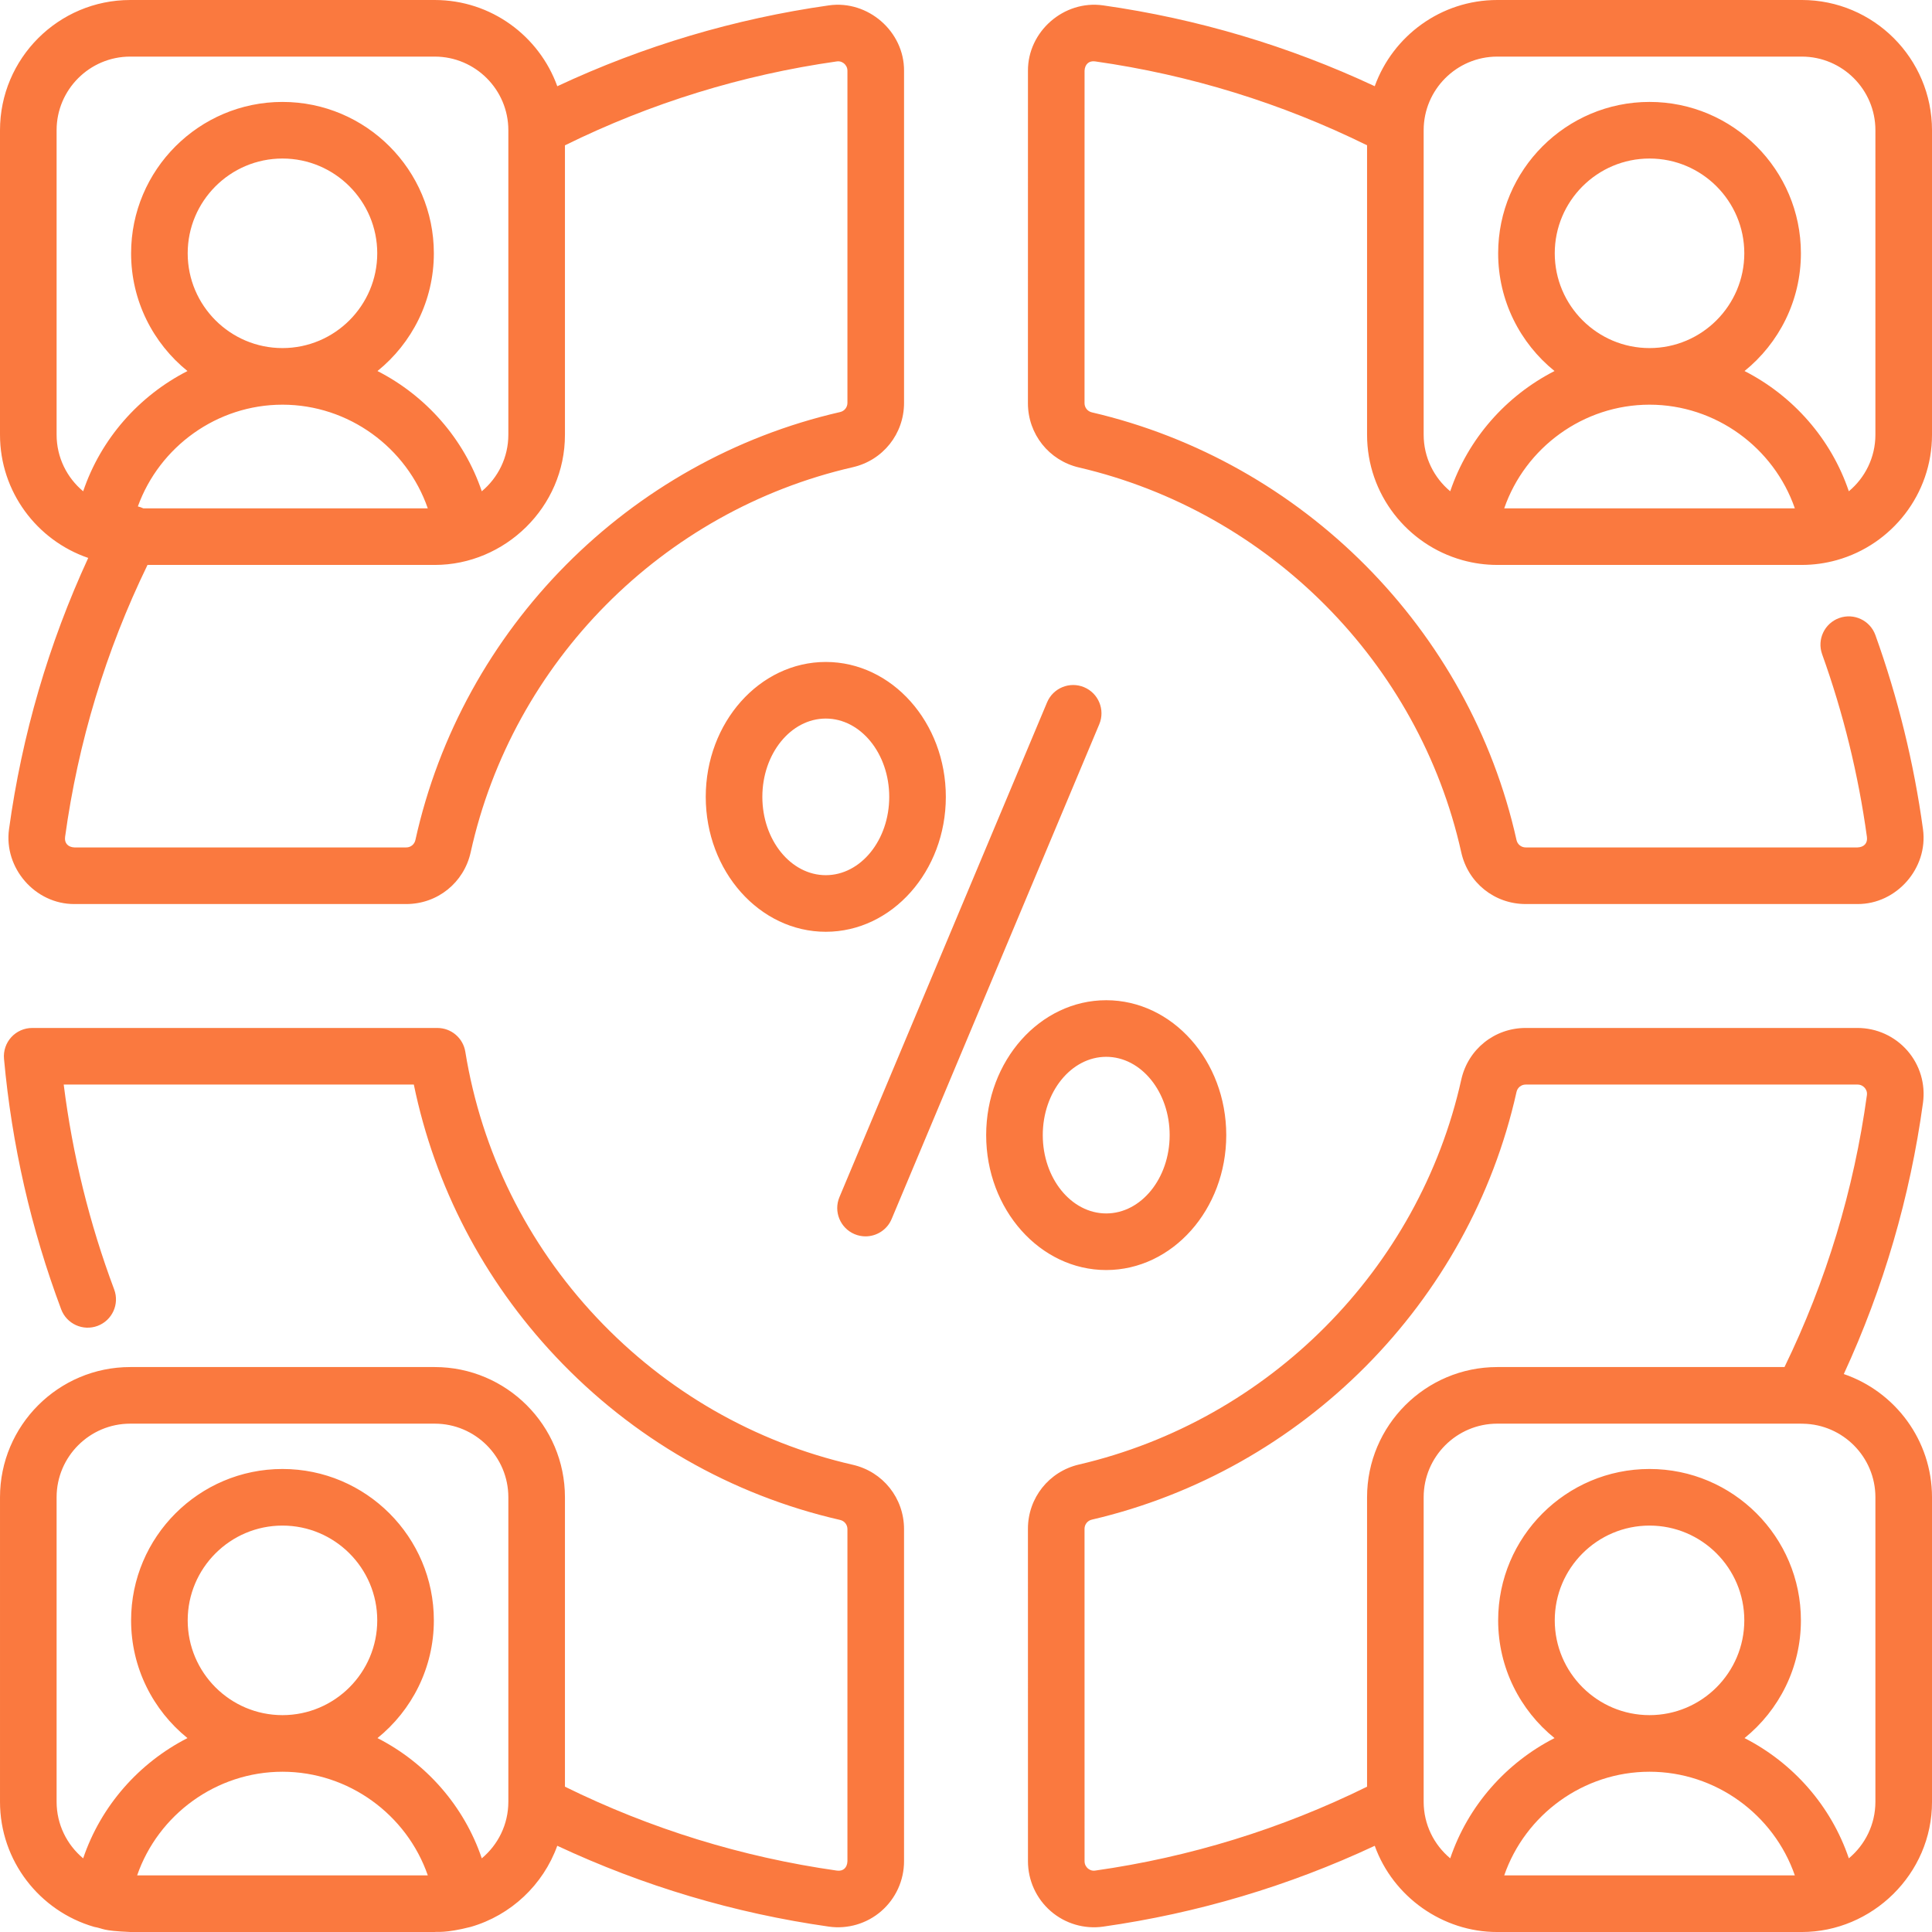
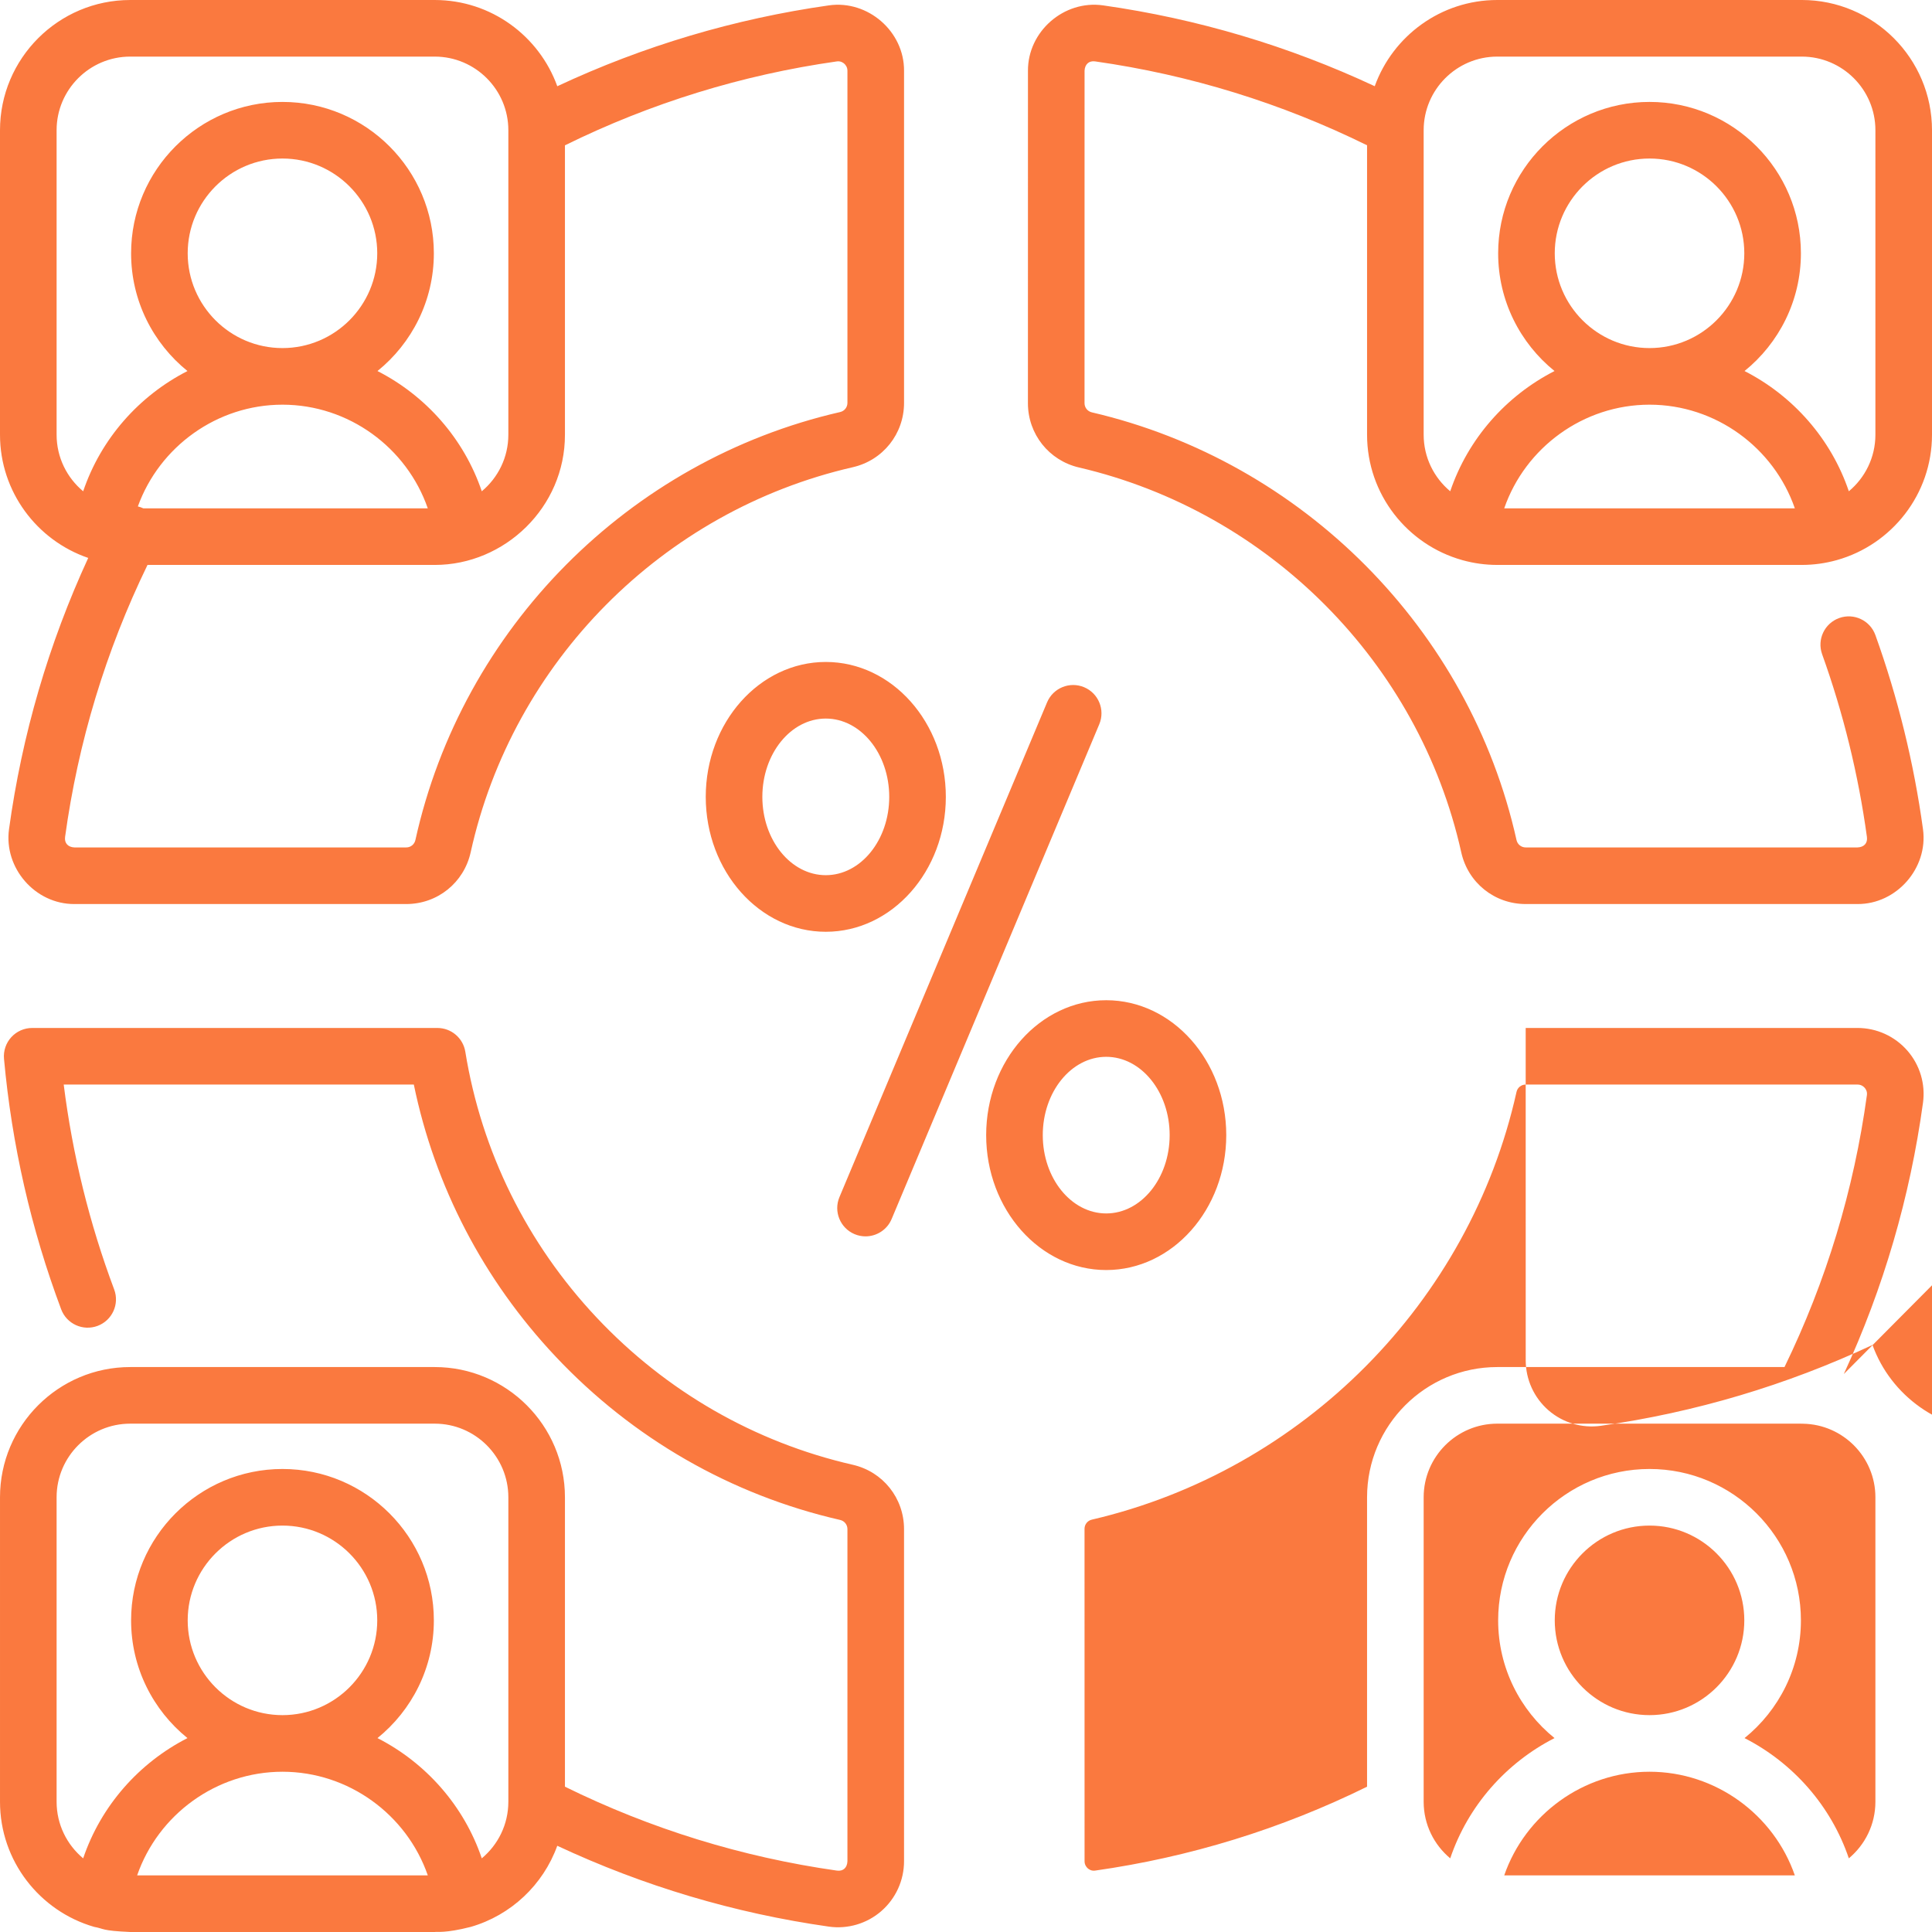
<svg xmlns="http://www.w3.org/2000/svg" id="Capa_1" fill="#fa793f" enable-background="new 0 0 512 512" height="512" viewBox="0 0 512 512" width="512">
  <g>
-     <path d="m226.475 327.063c.948.398 1.932.586 2.899.586 2.93 0 5.714-1.729 6.919-4.6l55.024-131.111c1.603-3.819-.194-8.215-4.014-9.818-3.817-1.601-8.215.194-9.818 4.013l-55.024 131.111c-1.603 3.821.194 8.216 4.014 9.819zm-39.445-115.884c0 19.714 14.271 35.752 31.813 35.752 17.541 0 31.813-16.039 31.813-35.752 0-19.714-14.271-35.753-31.813-35.753-17.541 0-31.813 16.038-31.813 35.753zm48.626 0c0 11.443-7.542 20.752-16.813 20.752s-16.813-9.31-16.813-20.752c0-11.443 7.543-20.753 16.813-20.753s16.813 9.309 16.813 20.753zm-212.276-63.323c-10.51 22.798-17.565 46.935-20.991 71.897-1.41 10.275 6.93 19.892 17.349 19.827h87.918c8.271 0 15.293-5.644 17.078-13.725 11.142-50.45 50.888-90.501 101.259-102.036 8-1.832 13.588-8.842 13.588-17.047v-88.012c.06-10.457-9.608-18.801-19.908-17.337-25.013 3.554-49.181 10.757-71.987 21.43-4.793-13.309-17.541-22.853-32.481-22.853h-80.694c-19.03 0-34.511 15.481-34.511 34.511v80.694c0 15.134 9.799 28.009 23.38 32.651zm126.336-32.651v-76.691c22.721-11.191 46.941-18.671 72.066-22.241.946-.133 1.61.304 1.925.576.326.283.873.907.873 1.911v88.012c0 1.167-.796 2.165-1.936 2.426-55.992 12.821-100.174 57.342-112.558 113.422-.255 1.154-1.255 1.959-2.432 1.959h-87.917c-1.695-.066-2.715-1.125-2.487-2.788 3.446-25.11 10.792-49.333 21.842-72.077h76.113c18.546.015 34.551-15.288 34.511-34.509zm-74.859-7.96c17.548 0 32.944 11.382 38.509 27.471h-75.384c-.473-.222-.957-.389-1.448-.505 5.712-15.82 20.961-26.966 38.323-26.966zm-25.116-40.117c0-13.85 11.267-25.117 25.116-25.117s25.117 11.268 25.117 25.117-11.267 25.117-25.117 25.117-25.116-11.267-25.116-25.117zm-34.741-32.617c0-10.759 8.753-19.511 19.511-19.511h80.694c10.758 0 19.511 8.752 19.511 19.511v80.694c0 6.019-2.742 11.407-7.04 14.988-4.715-13.935-14.813-25.313-27.641-31.864 9.104-7.36 14.939-18.61 14.939-31.201 0-22.121-17.996-40.117-40.117-40.117-22.12 0-40.116 17.997-40.116 40.117 0 12.592 5.836 23.841 14.939 31.201-12.828 6.551-22.926 17.93-27.641 31.865-4.298-3.582-7.04-8.97-7.04-14.988v-80.695zm210.988 353.667c-25.987-5.949-49.456-19.438-67.87-39.011-18.484-19.648-30.521-44.008-34.805-70.445-.589-3.632-3.725-6.3-7.403-6.3h-107.38c-2.107 0-4.117.886-5.538 2.442s-2.122 3.638-1.931 5.737c2.067 22.744 7.164 45.078 15.15 66.381 1.455 3.879 5.778 5.842 9.655 4.391 3.878-1.454 5.844-5.777 4.39-9.655-6.555-17.487-11.042-35.716-13.373-54.295h92.783c5.563 26.968 18.458 51.755 37.526 72.024 20.46 21.747 46.55 36.739 75.448 43.354 1.14.261 1.936 1.258 1.936 2.426l.001 88.014c-.065 1.719-1.119 2.726-2.799 2.487-25.12-3.569-49.339-11.047-72.063-22.235v-76.697c0-19.029-15.481-34.511-34.511-34.511h-80.693c-19.03-.001-34.511 15.481-34.511 34.51v80.694c0 15.711 10.557 28.994 24.947 33.152 2.752.496 1.816 1.014 9.564 1.359h80.694c.47-.128 2.78.382 9.564-1.359 10.642-3.075 19.182-11.144 22.912-21.492 22.81 10.671 46.979 17.874 71.988 21.427 4.955.704 10.046-.781 13.868-4.098 3.839-3.332 6.041-8.158 6.041-13.239l-.001-88.014c0-8.205-5.588-15.216-13.589-17.047zm-189.645 108.822c5.564-16.091 20.966-27.471 38.515-27.471s32.951 11.38 38.516 27.471zm13.398-67.588c0-13.85 11.267-25.117 25.116-25.117s25.117 11.268 25.117 25.117-11.268 25.117-25.117 25.117-25.116-11.267-25.116-25.117zm84.975 48.077c0 6.019-2.742 11.407-7.04 14.989-4.715-13.935-14.813-25.313-27.641-31.865 9.104-7.36 14.939-18.61 14.939-31.201 0-22.121-17.996-40.117-40.117-40.117-22.12 0-40.116 17.997-40.116 40.117 0 12.592 5.836 23.841 14.939 31.201-12.828 6.551-22.926 17.93-27.641 31.865-4.298-3.582-7.04-8.97-7.04-14.989v-80.694c0-10.758 8.753-19.511 19.511-19.511h80.694c10.758 0 19.511 8.752 19.511 19.511v80.694zm353.909-113.351c10.507-22.783 17.562-46.918 20.988-71.892.683-4.982-.826-10.019-4.14-13.818-3.331-3.818-8.146-6.008-13.21-6.008h-87.941c-8.256 0-15.275 5.629-17.07 13.69-11.186 50.231-50.952 90.269-101.311 102.003-7.968 1.856-13.531 8.862-13.529 17.036l.008 88.094c.001 5.081 2.203 9.906 6.042 13.238 3.819 3.314 8.906 4.802 13.865 4.098 25.019-3.554 49.189-10.756 71.994-21.424 4.839 13.502 17.998 22.876 32.475 22.847h80.694c18.543.013 34.551-15.291 34.511-34.511v-80.694c-.001-15.135-9.796-28.015-23.376-32.659zm-126.341 32.657v76.7c-22.718 11.185-46.939 18.662-72.068 22.232-.94.137-1.608-.303-1.924-.576-.326-.283-.873-.908-.873-1.911l-.008-88.094c0-1.163.794-2.16 1.933-2.425 55.939-13.034 100.117-57.526 112.548-113.351.256-1.148 1.255-1.95 2.43-1.95h87.941c.999 0 1.623.544 1.906.868.272.313.711.979.582 1.919-3.447 25.125-10.792 49.348-21.842 72.077h-76.114c-19.029 0-34.511 15.482-34.511 34.511zm36.349 100.205c5.565-16.089 20.961-27.471 38.509-27.471s32.943 11.382 38.509 27.471zm13.392-67.588c0-13.85 11.268-25.117 25.117-25.117s25.116 11.268 25.116 25.117-11.267 25.117-25.116 25.117-25.117-11.267-25.117-25.117zm84.975 48.077c0 6.019-2.742 11.407-7.04 14.989-4.715-13.935-14.813-25.313-27.641-31.865 9.104-7.36 14.939-18.609 14.939-31.201 0-22.121-17.996-40.117-40.116-40.117-22.121 0-40.117 17.997-40.117 40.117 0 12.592 5.836 23.841 14.939 31.201-12.828 6.551-22.926 17.929-27.641 31.865-4.298-3.582-7.04-8.97-7.04-14.989v-80.694c0-10.758 8.753-19.511 19.511-19.511h80.158c.291.023.583.028.875.017 10.601.183 19.172 8.85 19.172 19.494v80.694zm-19.511-477.489h-80.694c-14.937 0-27.684 9.54-32.477 22.846-22.805-10.668-46.974-17.869-71.991-21.423-10.37-1.473-19.964 6.911-19.908 17.336l-.008 88.092c-.002 8.175 5.562 15.181 13.528 17.037 50.359 11.734 90.126 51.772 101.312 102.002 1.795 8.061 8.814 13.69 17.07 13.69h87.941c10.348.059 18.762-9.534 17.35-19.827-2.406-17.536-6.65-34.844-12.613-51.443-1.4-3.898-5.695-5.922-9.595-4.523-3.897 1.401-5.923 5.696-4.522 9.594 5.611 15.619 9.604 31.907 11.869 48.41.231 1.683-.779 2.722-2.488 2.789h-87.941c-1.175 0-2.174-.802-2.43-1.951-12.431-55.824-56.608-100.317-112.549-113.351-1.138-.265-1.932-1.263-1.932-2.426l.008-88.092c.074-1.688 1.13-2.725 2.798-2.488 25.128 3.57 49.35 11.047 72.067 22.232v76.7c0 15.809 10.689 29.16 25.217 33.229.034.009.066.02.101.029 2.929.811 6.01 1.253 9.193 1.253h80.694c3.184 0 6.264-.442 9.193-1.253.034-.008.067-.02.101-.029 14.527-4.069 25.217-17.42 25.217-33.229v-80.693c0-19.03-15.481-34.511-34.511-34.511zm-78.856 134.716c5.565-16.089 20.961-27.471 38.509-27.471s32.943 11.382 38.509 27.471zm13.392-67.588c0-13.85 11.268-25.117 25.117-25.117s25.116 11.268 25.116 25.117-11.267 25.117-25.116 25.117-25.117-11.267-25.117-25.117zm84.975 48.077c0 6.019-2.742 11.407-7.04 14.988-4.715-13.935-14.813-25.313-27.641-31.865 9.104-7.36 14.939-18.609 14.939-31.201 0-22.121-17.996-40.117-40.116-40.117-22.121 0-40.117 17.997-40.117 40.117 0 12.592 5.836 23.841 14.939 31.201-12.828 6.551-22.926 17.93-27.641 31.864-4.298-3.582-7.04-8.97-7.04-14.988v-80.693c0-10.758 8.753-19.511 19.511-19.511h80.694c10.759 0 19.512 8.752 19.512 19.511zm-172.03 185.616c0-19.714-14.271-35.752-31.813-35.752-17.541 0-31.813 16.039-31.813 35.752 0 19.714 14.271 35.753 31.813 35.753 17.541 0 31.813-16.038 31.813-35.753zm-48.626 0c0-11.443 7.542-20.752 16.813-20.752s16.813 9.31 16.813 20.752c0 11.443-7.543 20.753-16.813 20.753s-16.813-9.309-16.813-20.753z" />
+     <path d="m226.475 327.063c.948.398 1.932.586 2.899.586 2.93 0 5.714-1.729 6.919-4.6l55.024-131.111c1.603-3.819-.194-8.215-4.014-9.818-3.817-1.601-8.215.194-9.818 4.013l-55.024 131.111c-1.603 3.821.194 8.216 4.014 9.819zm-39.445-115.884c0 19.714 14.271 35.752 31.813 35.752 17.541 0 31.813-16.039 31.813-35.752 0-19.714-14.271-35.753-31.813-35.753-17.541 0-31.813 16.038-31.813 35.753zm48.626 0c0 11.443-7.542 20.752-16.813 20.752s-16.813-9.31-16.813-20.752c0-11.443 7.543-20.753 16.813-20.753s16.813 9.309 16.813 20.753zm-212.276-63.323c-10.51 22.798-17.565 46.935-20.991 71.897-1.41 10.275 6.93 19.892 17.349 19.827h87.918c8.271 0 15.293-5.644 17.078-13.725 11.142-50.45 50.888-90.501 101.259-102.036 8-1.832 13.588-8.842 13.588-17.047v-88.012c.06-10.457-9.608-18.801-19.908-17.337-25.013 3.554-49.181 10.757-71.987 21.43-4.793-13.309-17.541-22.853-32.481-22.853h-80.694c-19.03 0-34.511 15.481-34.511 34.511v80.694c0 15.134 9.799 28.009 23.38 32.651zm126.336-32.651v-76.691c22.721-11.191 46.941-18.671 72.066-22.241.946-.133 1.61.304 1.925.576.326.283.873.907.873 1.911v88.012c0 1.167-.796 2.165-1.936 2.426-55.992 12.821-100.174 57.342-112.558 113.422-.255 1.154-1.255 1.959-2.432 1.959h-87.917c-1.695-.066-2.715-1.125-2.487-2.788 3.446-25.11 10.792-49.333 21.842-72.077h76.113c18.546.015 34.551-15.288 34.511-34.509zm-74.859-7.96c17.548 0 32.944 11.382 38.509 27.471h-75.384c-.473-.222-.957-.389-1.448-.505 5.712-15.82 20.961-26.966 38.323-26.966zm-25.116-40.117c0-13.85 11.267-25.117 25.116-25.117s25.117 11.268 25.117 25.117-11.267 25.117-25.117 25.117-25.116-11.267-25.116-25.117zm-34.741-32.617c0-10.759 8.753-19.511 19.511-19.511h80.694c10.758 0 19.511 8.752 19.511 19.511v80.694c0 6.019-2.742 11.407-7.04 14.988-4.715-13.935-14.813-25.313-27.641-31.864 9.104-7.36 14.939-18.61 14.939-31.201 0-22.121-17.996-40.117-40.117-40.117-22.12 0-40.116 17.997-40.116 40.117 0 12.592 5.836 23.841 14.939 31.201-12.828 6.551-22.926 17.93-27.641 31.865-4.298-3.582-7.04-8.97-7.04-14.988v-80.695zm210.988 353.667c-25.987-5.949-49.456-19.438-67.87-39.011-18.484-19.648-30.521-44.008-34.805-70.445-.589-3.632-3.725-6.3-7.403-6.3h-107.38c-2.107 0-4.117.886-5.538 2.442s-2.122 3.638-1.931 5.737c2.067 22.744 7.164 45.078 15.15 66.381 1.455 3.879 5.778 5.842 9.655 4.391 3.878-1.454 5.844-5.777 4.39-9.655-6.555-17.487-11.042-35.716-13.373-54.295h92.783c5.563 26.968 18.458 51.755 37.526 72.024 20.46 21.747 46.55 36.739 75.448 43.354 1.14.261 1.936 1.258 1.936 2.426l.001 88.014c-.065 1.719-1.119 2.726-2.799 2.487-25.12-3.569-49.339-11.047-72.063-22.235v-76.697c0-19.029-15.481-34.511-34.511-34.511h-80.693c-19.03-.001-34.511 15.481-34.511 34.51v80.694c0 15.711 10.557 28.994 24.947 33.152 2.752.496 1.816 1.014 9.564 1.359h80.694c.47-.128 2.78.382 9.564-1.359 10.642-3.075 19.182-11.144 22.912-21.492 22.81 10.671 46.979 17.874 71.988 21.427 4.955.704 10.046-.781 13.868-4.098 3.839-3.332 6.041-8.158 6.041-13.239l-.001-88.014c0-8.205-5.588-15.216-13.589-17.047zm-189.645 108.822c5.564-16.091 20.966-27.471 38.515-27.471s32.951 11.38 38.516 27.471zm13.398-67.588c0-13.85 11.267-25.117 25.116-25.117s25.117 11.268 25.117 25.117-11.268 25.117-25.117 25.117-25.116-11.267-25.116-25.117zm84.975 48.077c0 6.019-2.742 11.407-7.04 14.989-4.715-13.935-14.813-25.313-27.641-31.865 9.104-7.36 14.939-18.61 14.939-31.201 0-22.121-17.996-40.117-40.117-40.117-22.12 0-40.116 17.997-40.116 40.117 0 12.592 5.836 23.841 14.939 31.201-12.828 6.551-22.926 17.93-27.641 31.865-4.298-3.582-7.04-8.97-7.04-14.989v-80.694c0-10.758 8.753-19.511 19.511-19.511h80.694c10.758 0 19.511 8.752 19.511 19.511v80.694zm353.909-113.351c10.507-22.783 17.562-46.918 20.988-71.892.683-4.982-.826-10.019-4.14-13.818-3.331-3.818-8.146-6.008-13.21-6.008h-87.941l.008 88.094c.001 5.081 2.203 9.906 6.042 13.238 3.819 3.314 8.906 4.802 13.865 4.098 25.019-3.554 49.189-10.756 71.994-21.424 4.839 13.502 17.998 22.876 32.475 22.847h80.694c18.543.013 34.551-15.291 34.511-34.511v-80.694c-.001-15.135-9.796-28.015-23.376-32.659zm-126.341 32.657v76.7c-22.718 11.185-46.939 18.662-72.068 22.232-.94.137-1.608-.303-1.924-.576-.326-.283-.873-.908-.873-1.911l-.008-88.094c0-1.163.794-2.16 1.933-2.425 55.939-13.034 100.117-57.526 112.548-113.351.256-1.148 1.255-1.95 2.43-1.95h87.941c.999 0 1.623.544 1.906.868.272.313.711.979.582 1.919-3.447 25.125-10.792 49.348-21.842 72.077h-76.114c-19.029 0-34.511 15.482-34.511 34.511zm36.349 100.205c5.565-16.089 20.961-27.471 38.509-27.471s32.943 11.382 38.509 27.471zm13.392-67.588c0-13.85 11.268-25.117 25.117-25.117s25.116 11.268 25.116 25.117-11.267 25.117-25.116 25.117-25.117-11.267-25.117-25.117zm84.975 48.077c0 6.019-2.742 11.407-7.04 14.989-4.715-13.935-14.813-25.313-27.641-31.865 9.104-7.36 14.939-18.609 14.939-31.201 0-22.121-17.996-40.117-40.116-40.117-22.121 0-40.117 17.997-40.117 40.117 0 12.592 5.836 23.841 14.939 31.201-12.828 6.551-22.926 17.929-27.641 31.865-4.298-3.582-7.04-8.97-7.04-14.989v-80.694c0-10.758 8.753-19.511 19.511-19.511h80.158c.291.023.583.028.875.017 10.601.183 19.172 8.85 19.172 19.494v80.694zm-19.511-477.489h-80.694c-14.937 0-27.684 9.54-32.477 22.846-22.805-10.668-46.974-17.869-71.991-21.423-10.37-1.473-19.964 6.911-19.908 17.336l-.008 88.092c-.002 8.175 5.562 15.181 13.528 17.037 50.359 11.734 90.126 51.772 101.312 102.002 1.795 8.061 8.814 13.69 17.07 13.69h87.941c10.348.059 18.762-9.534 17.35-19.827-2.406-17.536-6.65-34.844-12.613-51.443-1.4-3.898-5.695-5.922-9.595-4.523-3.897 1.401-5.923 5.696-4.522 9.594 5.611 15.619 9.604 31.907 11.869 48.41.231 1.683-.779 2.722-2.488 2.789h-87.941c-1.175 0-2.174-.802-2.43-1.951-12.431-55.824-56.608-100.317-112.549-113.351-1.138-.265-1.932-1.263-1.932-2.426l.008-88.092c.074-1.688 1.13-2.725 2.798-2.488 25.128 3.57 49.35 11.047 72.067 22.232v76.7c0 15.809 10.689 29.16 25.217 33.229.034.009.066.02.101.029 2.929.811 6.01 1.253 9.193 1.253h80.694c3.184 0 6.264-.442 9.193-1.253.034-.008.067-.02.101-.029 14.527-4.069 25.217-17.42 25.217-33.229v-80.693c0-19.03-15.481-34.511-34.511-34.511zm-78.856 134.716c5.565-16.089 20.961-27.471 38.509-27.471s32.943 11.382 38.509 27.471zm13.392-67.588c0-13.85 11.268-25.117 25.117-25.117s25.116 11.268 25.116 25.117-11.267 25.117-25.116 25.117-25.117-11.267-25.117-25.117zm84.975 48.077c0 6.019-2.742 11.407-7.04 14.988-4.715-13.935-14.813-25.313-27.641-31.865 9.104-7.36 14.939-18.609 14.939-31.201 0-22.121-17.996-40.117-40.116-40.117-22.121 0-40.117 17.997-40.117 40.117 0 12.592 5.836 23.841 14.939 31.201-12.828 6.551-22.926 17.93-27.641 31.864-4.298-3.582-7.04-8.97-7.04-14.988v-80.693c0-10.758 8.753-19.511 19.511-19.511h80.694c10.759 0 19.512 8.752 19.512 19.511zm-172.03 185.616c0-19.714-14.271-35.752-31.813-35.752-17.541 0-31.813 16.039-31.813 35.752 0 19.714 14.271 35.753 31.813 35.753 17.541 0 31.813-16.038 31.813-35.753zm-48.626 0c0-11.443 7.542-20.752 16.813-20.752s16.813 9.31 16.813 20.752c0 11.443-7.543 20.753-16.813 20.753s-16.813-9.309-16.813-20.753z" />
  </g>
</svg>